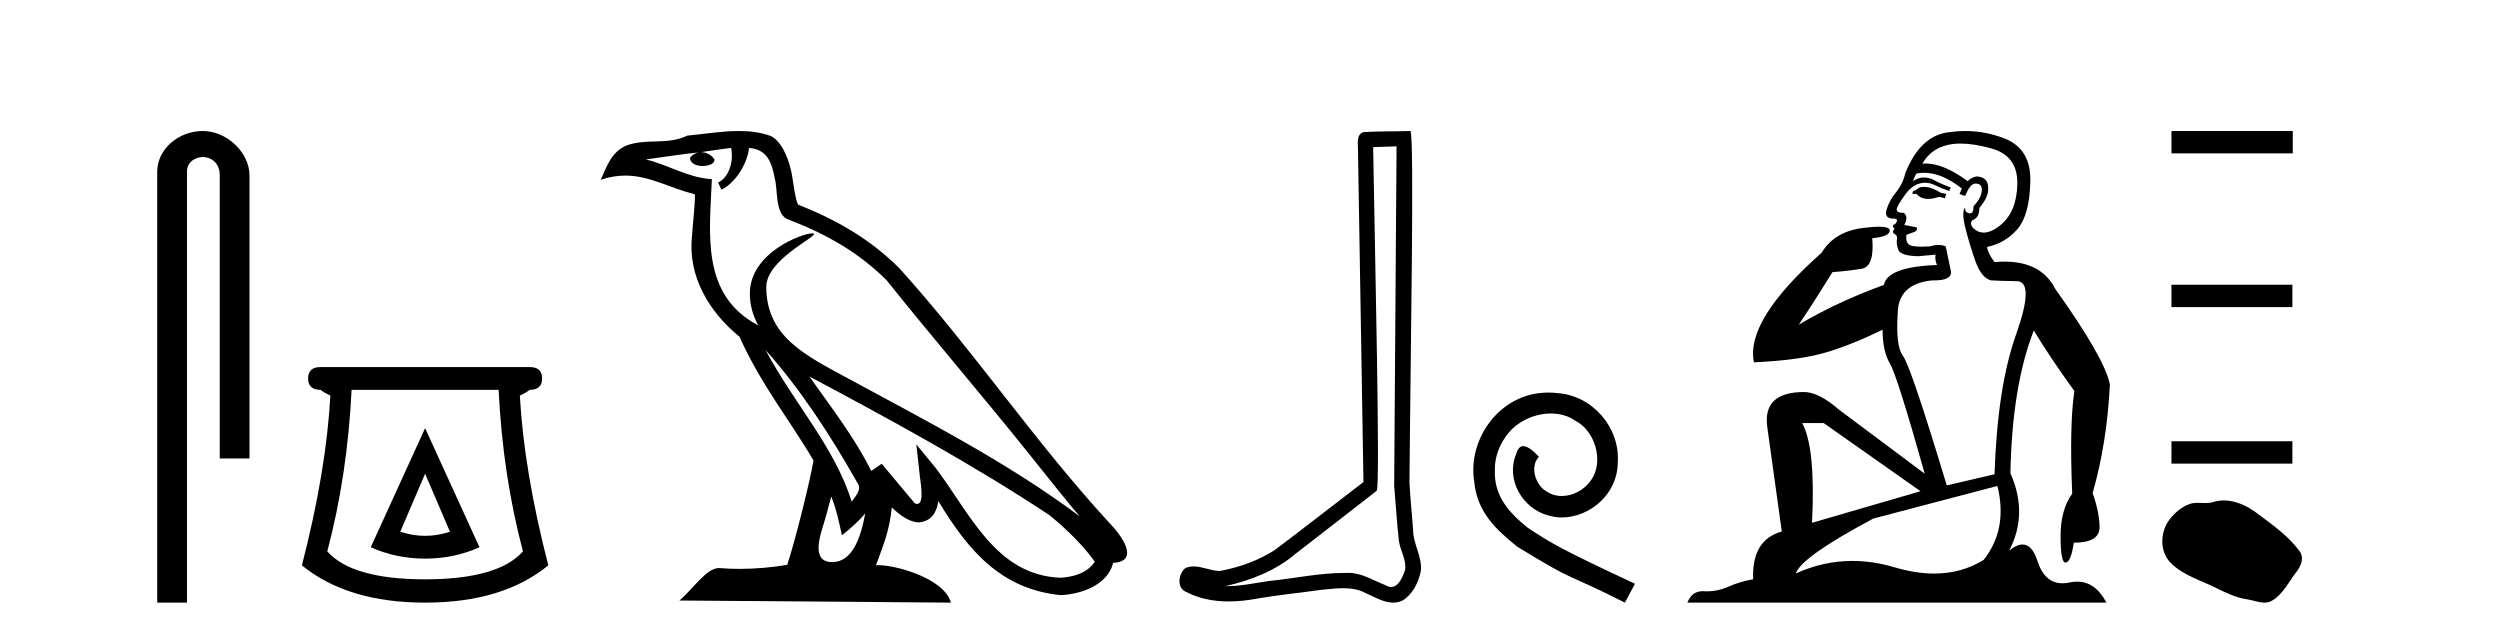
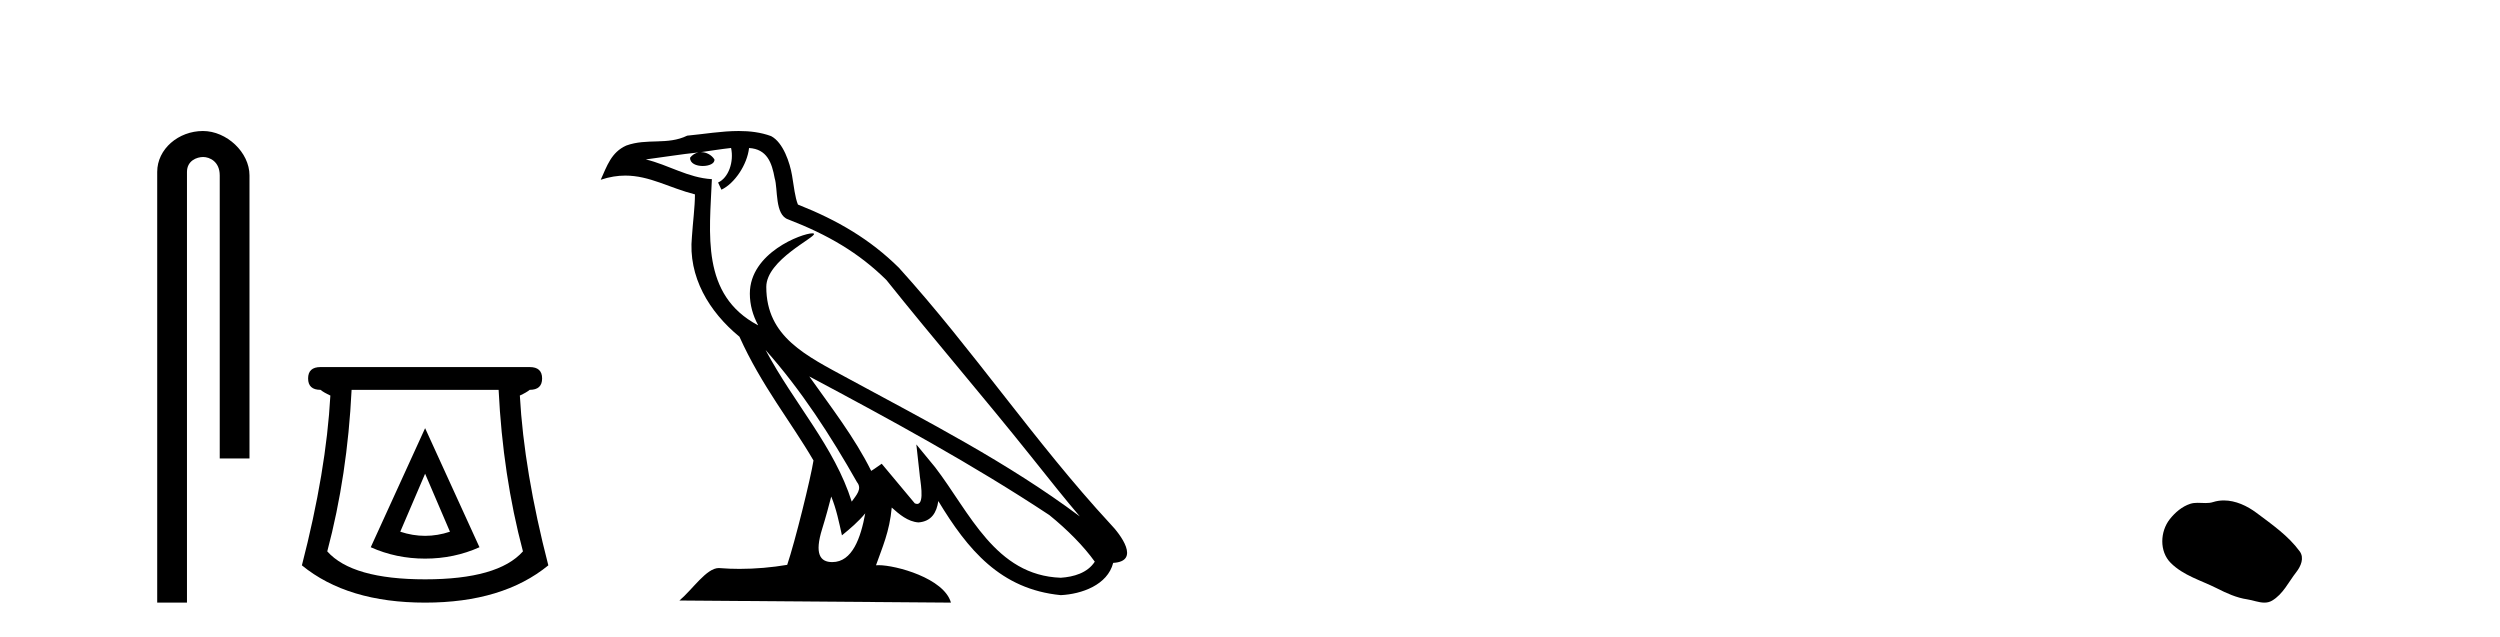
<svg xmlns="http://www.w3.org/2000/svg" width="161.0" height="41.0">
  <path d="M 13.069 8.437 C 11.5 8.437 10.124 9.591 10.124 11.072 L 10.124 38.809 L 12.041 38.809 L 12.041 11.072 C 12.041 10.346 12.68 10.111 13.081 10.111 C 13.502 10.111 14.151 10.406 14.151 11.296 L 14.151 29.526 L 16.067 29.526 L 16.067 11.296 C 16.067 9.813 14.598 8.437 13.069 8.437 Z" style="fill:#000000;stroke:none" />
  <path d="M 27.377 30.508 L 28.977 34.242 Q 28.177 34.508 27.377 34.508 Q 26.577 34.508 25.777 34.242 L 27.377 30.508 ZM 27.377 27.574 L 23.876 35.242 Q 25.51 35.975 27.377 35.975 Q 29.244 35.975 30.878 35.242 L 27.377 27.574 ZM 32.111 25.106 Q 32.378 30.608 33.678 35.509 Q 32.078 37.309 27.377 37.309 Q 22.676 37.309 21.076 35.509 Q 22.376 30.608 22.643 25.106 ZM 20.642 23.639 Q 19.842 23.639 19.842 24.373 Q 19.842 25.106 20.642 25.106 Q 20.842 25.273 21.276 25.473 Q 21.009 30.341 19.442 36.409 Q 22.376 38.809 27.377 38.809 Q 32.378 38.809 35.312 36.409 Q 33.745 30.341 33.478 25.473 Q 33.912 25.273 34.112 25.106 Q 34.912 25.106 34.912 24.373 Q 34.912 23.639 34.112 23.639 Z" style="fill:#000000;stroke:none" />
  <path d="M 49.302 22.54 L 49.302 22.54 C 51.596 25.118 53.496 28.06 55.189 31.048 C 55.544 31.486 55.144 31.888 54.851 32.305 C 53.735 28.763 51.168 26.03 49.302 22.54 ZM 47.082 9.529 C 47.273 10.422 46.921 11.451 46.244 11.755 L 46.46 12.217 C 47.306 11.815 48.118 10.612 48.239 9.532 C 49.393 9.601 49.709 10.47 49.89 11.479 C 50.106 12.168 49.887 13.841 50.76 14.13 C 53.341 15.129 55.313 16.285 57.083 18.031 C 60.138 21.852 63.331 25.552 66.386 29.376 C 67.573 30.865 68.658 32.228 69.539 33.257 C 64.9 29.789 59.716 27.136 54.631 24.38 C 51.928 22.911 49.349 21.71 49.349 18.477 C 49.349 16.738 52.553 15.281 52.421 15.055 C 52.41 15.035 52.373 15.026 52.314 15.026 C 51.657 15.026 48.29 16.274 48.29 18.907 C 48.29 19.637 48.485 20.313 48.824 20.944 C 48.819 20.944 48.814 20.943 48.809 20.943 C 45.116 18.986 45.702 15.028 45.845 11.538 C 44.311 11.453 43.047 10.616 41.589 10.267 C 42.72 10.121 43.847 9.933 44.98 9.816 L 44.98 9.816 C 44.767 9.858 44.573 9.982 44.443 10.154 C 44.425 10.526 44.845 10.69 45.256 10.69 C 45.656 10.69 46.046 10.534 46.008 10.264 C 45.827 9.982 45.497 9.799 45.16 9.799 C 45.15 9.799 45.14 9.799 45.131 9.799 C 45.694 9.719 46.445 9.599 47.082 9.529 ZM 53.532 31.976 C 53.862 32.78 54.034 33.632 54.221 34.476 C 54.759 34.04 55.281 33.593 55.722 33.06 L 55.722 33.06 C 55.435 34.623 54.898 36.199 53.597 36.199 C 52.809 36.199 52.444 35.667 52.949 34.054 C 53.187 33.293 53.377 32.566 53.532 31.976 ZM 52.118 24.242 L 52.118 24.242 C 57.384 27.047 62.598 29.879 67.578 33.171 C 68.751 34.122 69.796 35.181 70.504 36.172 C 70.034 36.901 69.141 37.152 68.315 37.207 C 64.099 37.06 62.449 32.996 60.223 30.093 L 59.012 28.622 L 59.221 30.507 C 59.235 30.846 59.583 32.452 59.064 32.452 C 59.02 32.452 58.97 32.44 58.912 32.415 L 56.782 29.865 C 56.554 30.015 56.34 30.186 56.105 30.325 C 55.048 28.187 53.501 26.196 52.118 24.242 ZM 47.573 8.437 C 46.466 8.437 45.333 8.636 44.257 8.736 C 42.975 9.361 41.677 8.884 40.332 9.373 C 39.361 9.809 39.089 10.693 38.687 11.576 C 39.259 11.386 39.78 11.308 40.271 11.308 C 41.838 11.308 43.099 12.097 44.755 12.518 C 44.752 13.349 44.622 14.292 44.56 15.242 C 44.303 17.816 45.66 20.076 47.621 21.685 C 49.026 24.814 50.97 27.214 52.389 29.655 C 52.22 30.752 51.2 34.89 50.696 36.376 C 49.711 36.542 48.659 36.636 47.625 36.636 C 47.207 36.636 46.792 36.62 46.386 36.588 C 46.355 36.584 46.323 36.582 46.292 36.582 C 45.494 36.582 44.616 37.945 43.756 38.673 L 61.241 38.809 C 60.795 37.233 57.688 36.397 56.584 36.397 C 56.52 36.397 56.464 36.399 56.414 36.405 C 56.804 35.29 57.29 34.243 57.428 32.686 C 57.916 33.123 58.464 33.595 59.147 33.644 C 59.982 33.582 60.321 33.011 60.427 32.267 C 62.318 35.396 64.434 37.951 68.315 38.327 C 69.656 38.261 71.327 37.675 71.689 36.25 C 73.467 36.149 72.163 34.416 71.503 33.737 C 66.662 28.498 62.667 22.517 57.884 17.238 C 56.042 15.421 53.962 14.192 51.387 13.173 C 51.195 12.702 51.132 12.032 51.007 11.295 C 50.871 10.491 50.442 9.174 49.658 8.765 C 48.989 8.519 48.287 8.437 47.573 8.437 Z" style="fill:#000000;stroke:none" />
-   <path d="M 89.938 9.424 C 89.888 16.711 89.83 23.997 89.785 31.284 C 89.891 32.464 89.953 33.649 90.09 34.826 C 90.17 35.455 90.58 36.041 90.491 36.685 C 90.357 37.12 90.071 37.802 89.589 37.802 C 89.482 37.802 89.365 37.769 89.238 37.691 C 88.457 37.391 87.712 36.894 86.851 36.894 C 86.803 36.894 86.755 36.895 86.707 36.898 C 86.664 36.898 86.621 36.897 86.579 36.897 C 84.941 36.897 83.332 37.259 81.708 37.418 C 80.82 37.544 79.936 37.747 79.035 37.747 C 78.997 37.747 78.959 37.746 78.921 37.745 C 80.546 37.378 82.151 36.757 83.431 35.665 C 85.174 34.31 86.922 32.963 88.661 31.604 C 88.897 31.314 88.548 16.507 88.431 9.476 C 88.933 9.459 89.436 9.441 89.938 9.424 ZM 90.823 8.437 C 90.823 8.437 90.823 8.437 90.823 8.437 C 89.962 8.465 88.681 8.452 87.824 8.506 C 87.365 8.639 87.445 9.152 87.452 9.52 C 87.571 16.694 87.689 23.868 87.807 31.042 C 85.906 32.496 84.02 33.973 82.108 35.412 C 81.037 36.109 79.799 36.543 78.55 36.772 C 77.991 36.766 77.427 36.477 76.871 36.477 C 76.692 36.477 76.514 36.507 76.338 36.586 C 75.909 36.915 75.761 37.817 76.335 38.093 C 77.199 38.557 78.162 38.733 79.131 38.733 C 79.742 38.733 80.357 38.663 80.951 38.55 C 82.331 38.315 83.725 38.178 85.111 37.982 C 85.567 37.942 86.041 37.881 86.507 37.881 C 87.011 37.881 87.506 37.953 87.961 38.201 C 88.509 38.444 89.113 38.809 89.723 38.809 C 89.926 38.809 90.131 38.768 90.334 38.668 C 90.972 38.27 91.341 37.528 91.497 36.81 C 91.626 35.873 90.993 35.044 91.004 34.114 C 90.932 33.096 90.816 32.08 90.77 31.061 C 90.822 23.698 91.106 8.437 90.823 8.437 Z" style="fill:#000000;stroke:none" />
-   <path d="M 99.723 25.279 C 99.535 25.279 99.347 25.297 99.159 25.314 C 96.443 25.604 94.513 28.354 94.94 31.019 C 95.128 33.001 96.358 34.111 97.707 35.205 C 101.722 37.665 100.594 36.759 104.643 38.809 L 105.292 37.596 C 100.475 35.341 99.894 34.983 98.391 33.992 C 97.161 33.001 96.187 31.908 96.272 30.251 C 96.238 29.106 96.922 27.927 97.69 27.364 C 98.305 26.902 99.091 26.629 99.86 26.629 C 100.441 26.629 100.987 26.766 101.466 27.107 C 102.679 27.705 103.345 29.687 102.456 30.934 C 102.046 31.532 101.312 31.942 100.577 31.942 C 100.219 31.942 99.86 31.839 99.552 31.617 C 98.937 31.276 98.476 30.08 99.108 29.414 C 98.818 29.106 98.408 28.73 98.1 28.73 C 97.895 28.73 97.742 28.884 97.639 29.243 C 96.956 30.883 98.049 32.745 99.689 33.189 C 99.979 33.274 100.27 33.326 100.56 33.326 C 102.439 33.326 104.182 31.754 104.182 29.807 C 104.353 27.534 102.542 25.45 100.27 25.314 C 100.099 25.297 99.911 25.279 99.723 25.279 Z" style="fill:#000000;stroke:none" />
-   <path d="M 123.901 12.036 Q 123.647 12.036 123.527 12.129 Q 123.391 12.266 123.203 12.3 L 123.152 12.488 L 123.425 12.488 Q 123.695 12.81 124.173 12.81 Q 124.481 12.81 124.877 12.676 L 125.252 12.761 L 125.338 12.488 L 124.996 12.419 Q 124.433 12.078 124.057 12.044 Q 123.973 12.036 123.901 12.036 ZM 126.26 9.246 Q 127.099 9.246 128.207 9.55 Q 129.95 10.011 129.916 11.839 Q 129.881 13.649 128.822 14.503 Q 128.229 14.98 127.751 14.98 Q 127.391 14.98 127.097 14.708 Q 126.807 14.401 127.029 14.179 Q 127.473 14.025 127.473 13.393 Q 128.037 12.71 128.037 12.232 Q 128.105 11.395 127.285 11.36 Q 126.909 11.446 126.721 11.668 Q 125.178 10.53 124.019 10.53 Q 123.908 10.53 123.801 10.541 L 123.801 10.541 Q 124.33 9.601 125.389 9.345 Q 125.78 9.246 126.26 9.246 ZM 123.906 11.128 Q 125.073 11.128 126.346 12.146 L 126.192 12.488 Q 126.431 12.607 126.568 12.607 Q 126.875 11.822 127.217 11.822 Q 127.661 11.822 127.627 12.266 Q 127.593 12.761 127.097 13.274 Q 127.097 13.743 126.869 13.743 Q 126.84 13.743 126.807 13.735 Q 126.499 13.649 126.568 13.359 L 126.568 13.359 Q 126.311 13.581 126.551 14.606 Q 126.807 15.648 127.2 16.775 Q 127.593 17.902 128.225 18.056 Q 128.72 18.09 129.881 18.107 Q 131.043 18.124 129.847 21.506 Q 128.634 24.888 128.447 30.542 L 125.372 31.26 Q 123.049 23.573 122.554 22.924 Q 122.075 22.292 122.212 20.225 Q 122.212 18.278 124.433 18.056 Q 124.497 18.058 124.558 18.058 Q 125.775 18.058 125.628 17.407 Q 125.492 16.741 125.304 15.87 Q 125.116 15.776 124.851 15.776 Q 124.586 15.776 124.245 15.87 Q 123.971 15.886 123.752 15.886 Q 123.039 15.886 122.895 15.716 Q 122.707 15.494 122.776 15.118 L 123.305 14.93 Q 123.527 14.811 123.425 14.64 L 122.639 14.486 Q 122.929 13.923 122.588 13.701 Q 122.538 13.704 122.495 13.704 Q 122.144 13.704 122.144 13.461 Q 122.212 13.205 122.639 12.607 Q 123.049 12.01 123.544 11.839 Q 123.758 11.768 123.971 11.768 Q 124.27 11.768 124.569 11.907 Q 125.065 12.146 125.526 12.3 L 125.628 12.078 Q 125.218 11.924 124.74 11.702 Q 124.308 11.429 123.912 11.429 Q 123.541 11.429 123.203 11.668 Q 123.305 11.326 123.425 11.173 Q 123.663 11.128 123.906 11.128 ZM 117.447 27.246 L 123.681 31.635 L 116.695 33.668 Q 116.934 28.851 116.063 27.246 ZM 128.634 31.294 Q 129.318 34.078 127.746 36.059 Q 126.328 36.937 124.563 36.937 Q 123.373 36.937 122.024 36.538 Q 120.634 36.124 119.295 36.124 Q 117.425 36.124 115.653 36.93 Q 115.995 35.871 120.641 33.395 L 128.634 31.294 ZM 126.559 8.437 Q 126.063 8.437 125.56 8.508 Q 123.681 8.696 122.707 11.138 Q 122.554 11.822 122.092 12.402 Q 121.614 12.983 121.461 13.649 Q 121.426 14.076 121.905 14.076 Q 122.366 14.076 122.024 14.452 Q 121.888 14.452 121.905 14.572 Q 121.922 14.708 122.024 14.708 Q 121.802 14.965 122.007 15.067 Q 122.212 15.152 122.161 15.426 Q 122.11 15.682 122.246 16.075 Q 122.366 16.468 123.527 16.502 L 124.655 16.399 L 124.655 16.399 Q 124.586 16.69 124.74 17.065 Q 121.546 17.185 121.324 18.347 Q 118.318 19.44 115.841 20.909 Q 116.883 19.354 118.01 17.527 Q 119.103 17.441 119.906 17.305 Q 120.726 17.151 120.572 15.34 Q 121.7 15.238 121.7 14.845 Q 121.7 14.601 121.007 14.601 Q 120.585 14.601 119.906 14.691 Q 118.13 14.93 117.31 16.28 Q 112.391 20.635 112.954 23.334 Q 115.943 23.197 117.634 22.685 Q 119.325 22.173 121.238 21.233 Q 121.238 22.634 121.717 23.42 Q 122.178 24.205 123.954 30.508 L 118.42 26.374 Q 117.122 25.247 116.183 25.247 Q 113.518 25.247 113.808 27.468 L 114.748 34.232 Q 112.801 34.761 112.903 37.306 Q 112.015 37.46 111.263 37.802 Q 110.614 38.082 109.952 38.082 Q 109.848 38.082 109.743 38.075 Q 109.696 38.072 109.651 38.072 Q 108.956 38.072 108.667 38.809 L 135.655 38.809 Q 134.943 37.457 133.769 37.457 Q 133.534 37.457 133.28 37.511 Q 133.038 37.563 132.82 37.563 Q 131.673 37.563 131.214 36.128 Q 130.874 35.067 130.251 35.067 Q 129.871 35.067 129.386 35.461 Q 130.633 33.104 129.471 30.474 Q 129.574 24.888 130.975 21.284 Q 132.085 23.112 133.588 25.179 Q 133.263 27.399 133.451 31.789 Q 132.7 32.831 132.7 34.522 Q 132.7 36.23 133.018 36.23 Q 133.021 36.23 133.024 36.23 Q 133.366 36.213 133.554 34.949 Q 135.211 34.949 135.211 33.958 Q 135.211 33.019 134.766 31.755 Q 135.689 28.527 135.877 24.769 Q 135.552 23.078 132.358 18.603 Q 131.466 16.848 129.087 16.848 Q 128.779 16.848 128.447 16.878 Q 128.002 16.28 127.968 15.904 Q 129.164 15.648 129.933 14.742 Q 130.701 13.837 130.752 11.719 Q 130.821 9.601 129.096 8.918 Q 127.85 8.437 126.559 8.437 Z" style="fill:#000000;stroke:none" />
-   <path d="M 139.842 8.437 L 139.842 9.877 L 147.654 9.877 L 147.654 8.437 ZM 139.842 18.337 L 139.842 19.777 L 147.63 19.777 L 147.63 18.337 ZM 139.842 28.417 L 139.842 29.857 L 147.63 29.857 L 147.63 28.417 Z" style="fill:#000000;stroke:none" />
  <path d="M 143.216 32.228 C 142.984 32.228 142.75 32.261 142.52 32.334 C 142.365 32.384 142.206 32.396 142.045 32.396 C 141.874 32.396 141.7 32.382 141.529 32.382 C 141.369 32.382 141.21 32.395 141.057 32.444 C 140.529 32.614 140.076 33.002 139.734 33.436 C 139.112 34.225 139.048 35.506 139.797 36.254 C 140.615 37.07 141.755 37.377 142.757 37.882 C 143.384 38.199 144.028 38.497 144.728 38.599 C 145.085 38.651 145.462 38.809 145.826 38.809 C 145.994 38.809 146.159 38.776 146.318 38.683 C 147.03 38.266 147.386 37.475 147.879 36.846 C 148.176 36.467 148.41 35.93 148.101 35.507 C 147.364 34.499 146.314 33.774 145.322 33.03 C 144.719 32.578 143.972 32.228 143.216 32.228 Z" style="fill:#000000;stroke:none" />
</svg>